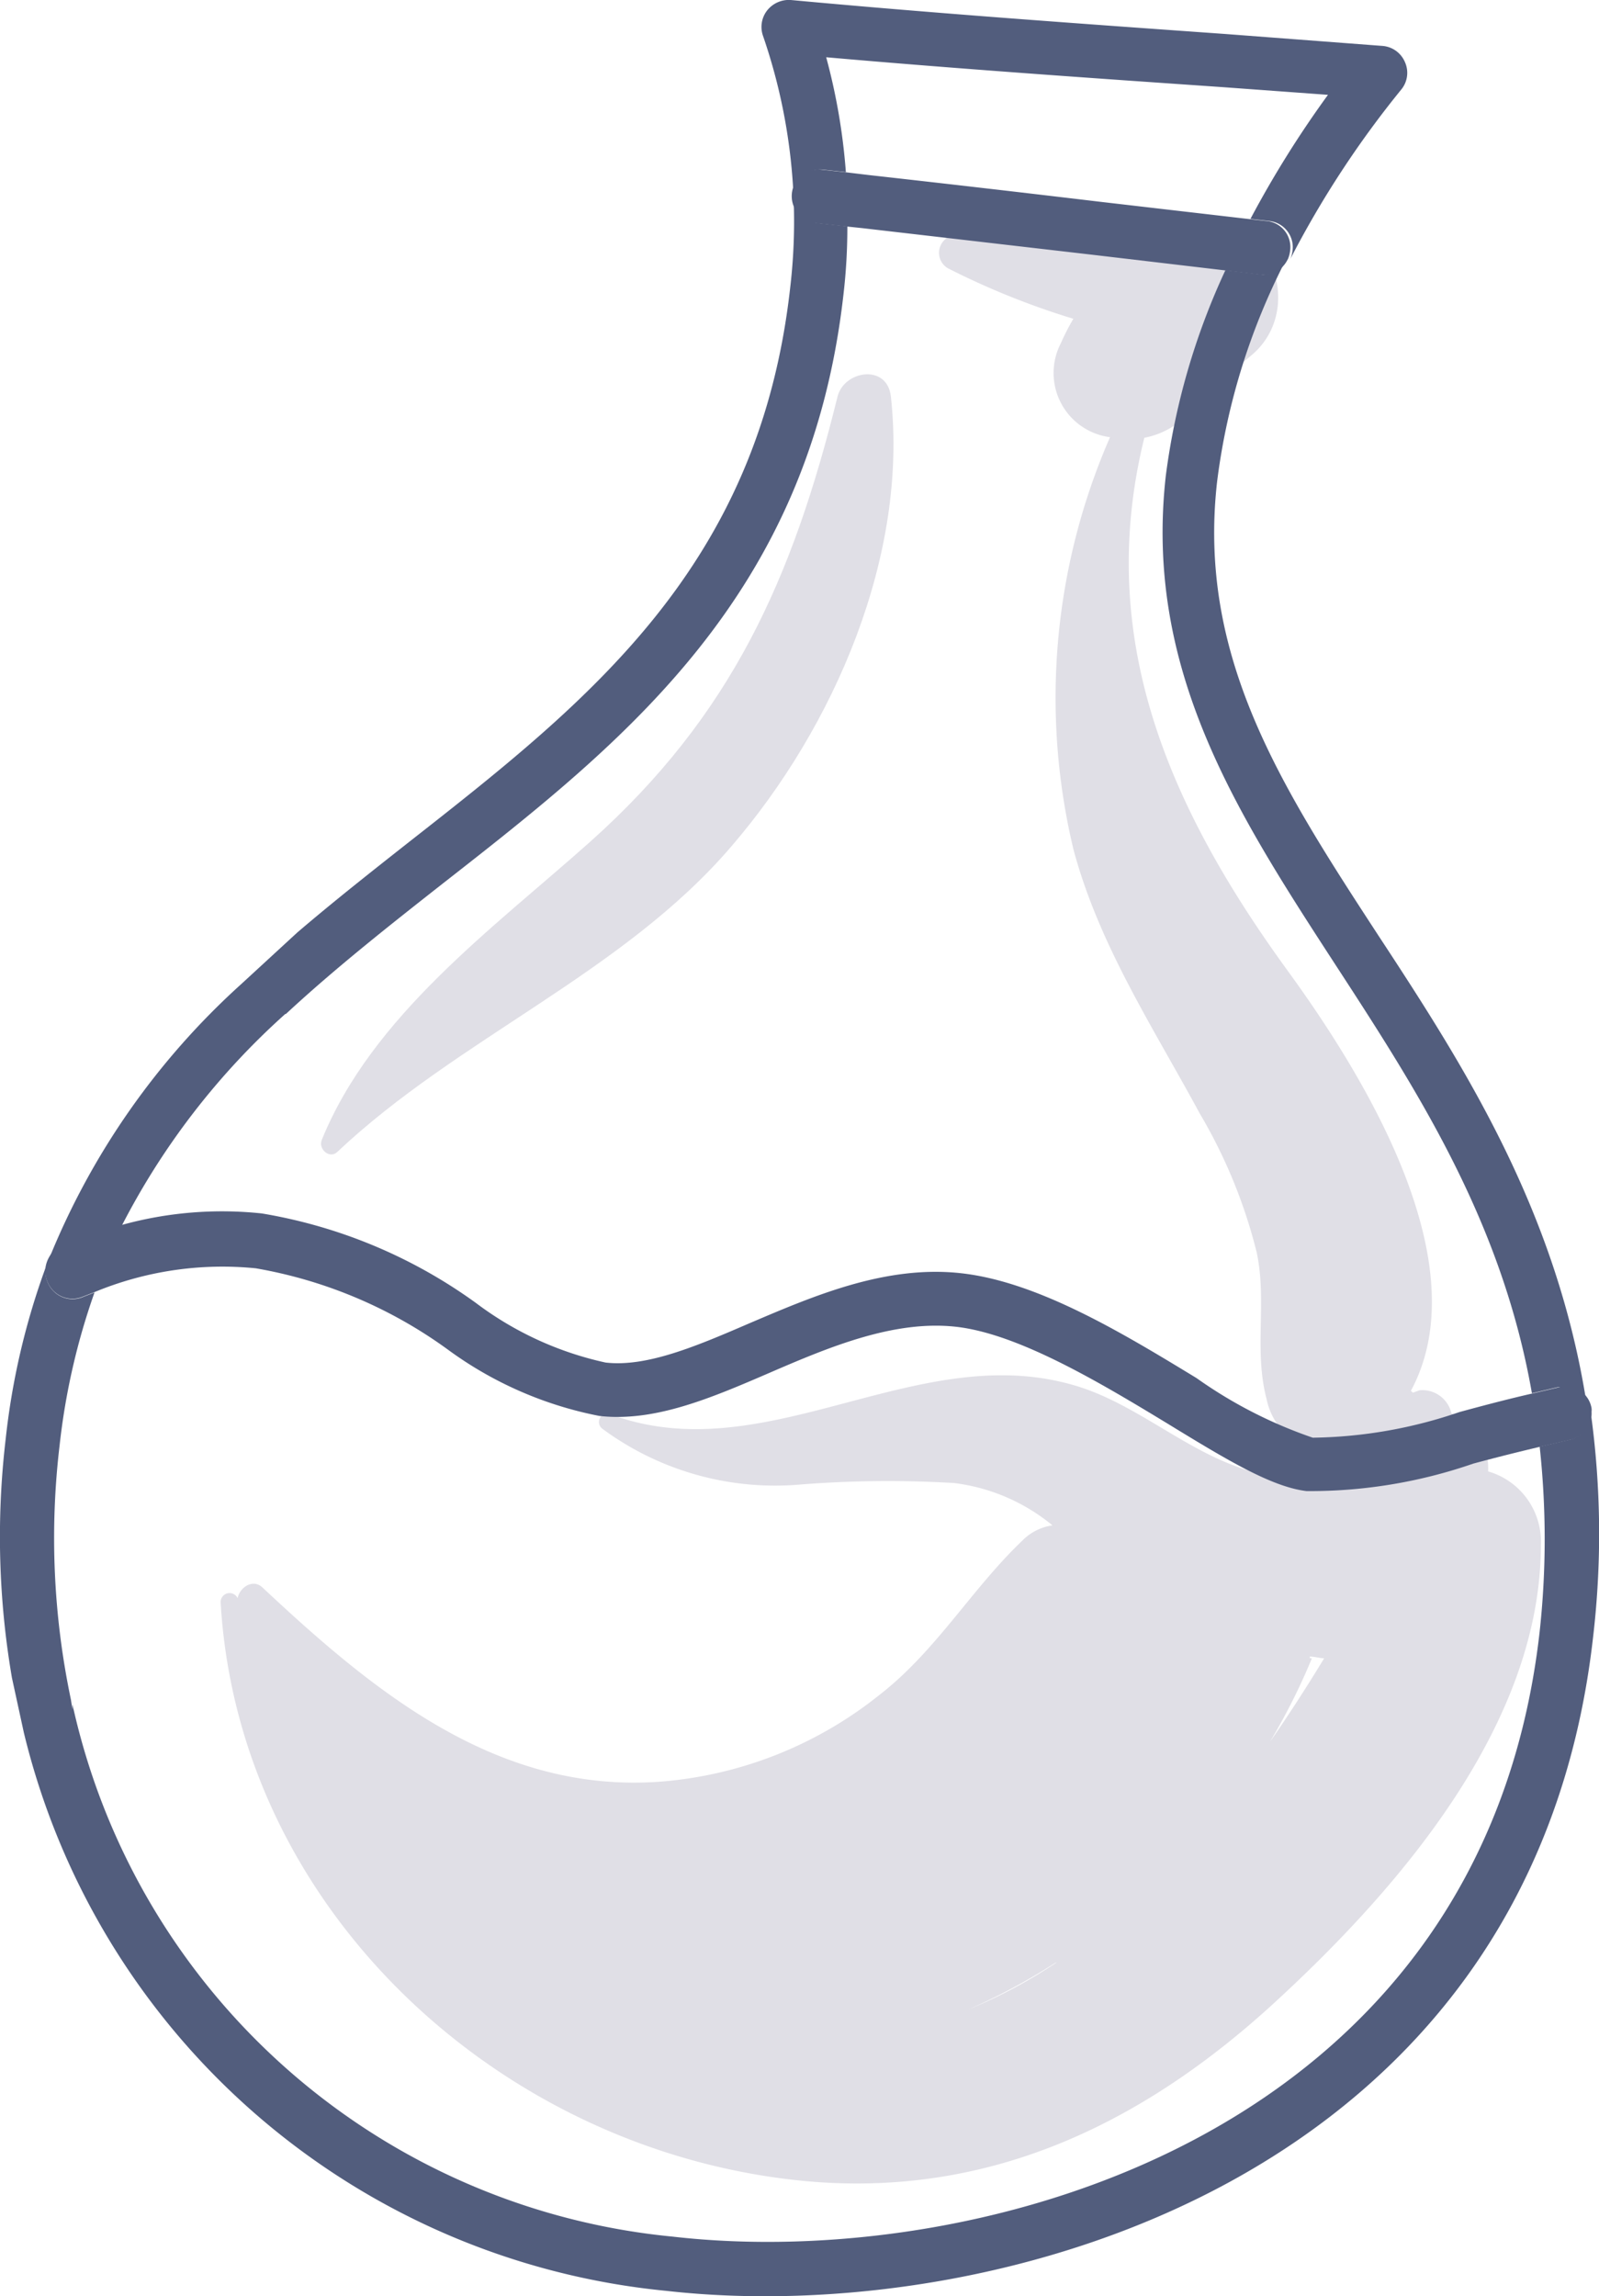
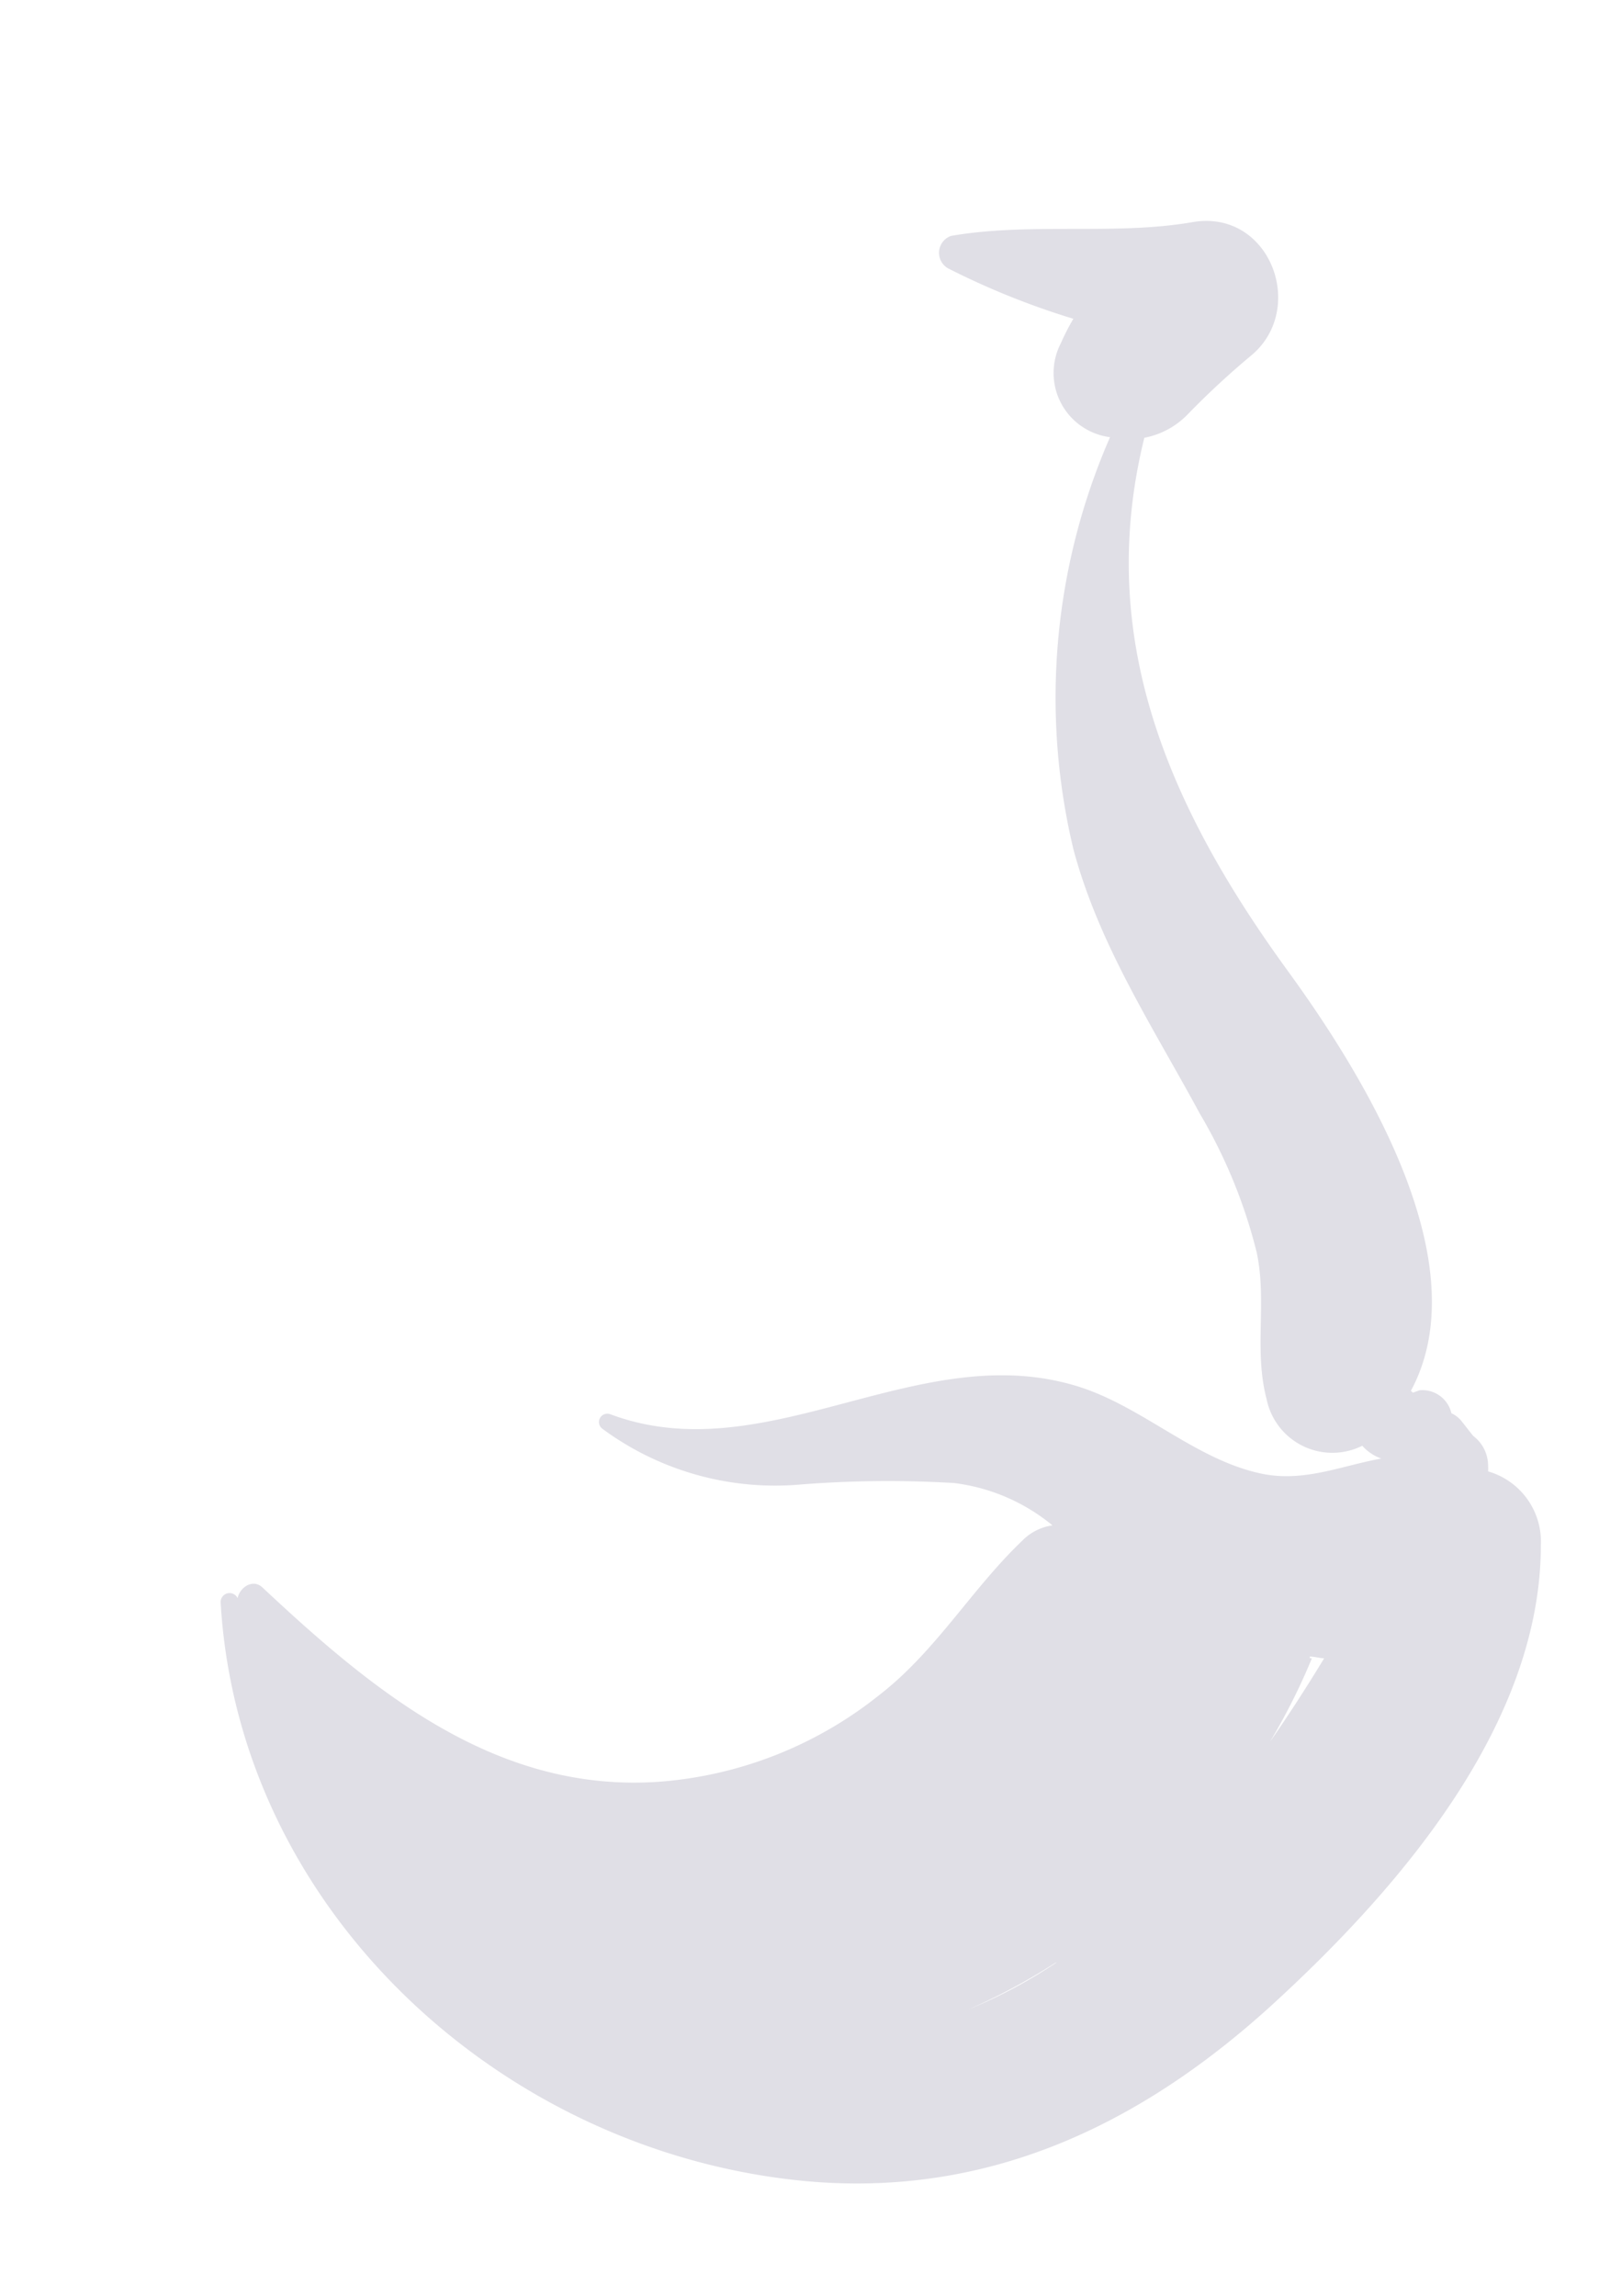
<svg xmlns="http://www.w3.org/2000/svg" viewBox="0 0 53.63 77">
  <defs>
    <style>.cls-1{fill:#e0dfe6}.cls-2{fill:#525d7d}</style>
  </defs>
  <g id="レイヤー_2" data-name="レイヤー 2">
    <g id="ベース">
-       <path class="cls-1" d="M11.31 38.63c4.06-3.83 9.59-6 13.23-10.26 3.44-4 5.93-9.74 5.34-15.07-.12-1.11-1.57-.88-1.79 0-1.5 6.08-3.54 10.68-8.3 14.93-3.25 2.9-7.31 5.83-9 10-.12.31.27.64.52.4z" />
      <path class="cls-1" d="M26.93 73.13c6.11.59 11.24-1.82 15.69-5.86 4.24-3.87 9.06-9.41 9.06-15.46a2.45 2.45 0 00-1.77-2.47 1.28 1.28 0 000-.19 1.25 1.25 0 00-.5-1l-.41-.52a.93.93 0 00-.32-.24 1 1 0 00-1.07-.77l-.22.08-.07-.06c2.33-4.32-1.65-10.68-4.14-14.1-4.08-5.61-6.43-11.25-4.8-17.86a2.73 2.73 0 001.45-.78 27.46 27.46 0 012.16-2c1.85-1.58.59-4.9-2-4.45s-5.43 0-8.09.46A.6.6 0 0031.8 9a26.07 26.07 0 004.2 1.69 7.91 7.91 0 00-.42.82 2.17 2.17 0 001.65 3.15A21.83 21.83 0 0036 28.47c.86 3.23 2.69 6 4.24 8.87A17.35 17.35 0 0142.15 42c.35 1.65-.1 3.28.33 4.91a2.25 2.25 0 003.21 1.57 1.54 1.54 0 00.64.43c-1.31.23-2.58.8-4 .51-2.32-.48-4.12-2.38-6.42-3-5.27-1.46-10.28 2.94-15.45 1a.28.28 0 00-.27.48 9.75 9.75 0 006.53 1.89 37.39 37.39 0 015.28-.06 6.43 6.43 0 013.3 1.42 1.76 1.76 0 00-1 .5c-1.73 1.65-2.9 3.71-4.81 5.19a13.43 13.43 0 01-7.29 2.9c-5.51.43-9.65-3-13.4-6.51-.32-.3-.76 0-.83.36a.3.3 0 00-.57.14c.6 10.33 9.41 18.41 19.53 19.4zm17-17.53v-.05c.16 0 .32.05.48.06-.57.94-1.17 1.87-1.81 2.79a21.46 21.46 0 001.4-2.79zm-8.5 10.21a16.61 16.61 0 01-2.94 1.57 20.74 20.74 0 002.92-1.57z" />
-       <path class="cls-2" d="M42.35 9.21l-1.25-.15a23.42 23.42 0 00-2 6.9c-.73 6.51 2.39 11.31 5.69 16.39 2.76 4.24 5.58 8.6 6.59 14.37l.85-.2a.88.88 0 011 .65c-1-6.55-4.11-11.4-7-15.8-3.26-5-6.07-9.34-5.41-15.21a22.24 22.24 0 012.28-7.39.9.9 0 01-.75.44zM.8 58.1a24.62 24.62 0 0021.56 18.72c10.92 1.23 29-3.63 31.07-21.91a29.68 29.68 0 00-.08-7.57.9.9 0 01-.71.94l-1 .23a28.65 28.65 0 010 6.2C49.73 71.68 32.79 76.18 22.56 75A22.86 22.86 0 012.43 57.15v.18L2.38 57A26.33 26.33 0 012 48.46a22.79 22.79 0 011.17-5.12l-.36.14A.9.9 0 011.6 43a.86.86 0 01-.06-.52 24.26 24.26 0 00-1.35 5.78 28 28 0 00.21 8z" />
-       <path class="cls-2" d="M9.59 34c1.65-1.53 3.45-2.95 5.27-4.38C20.91 24.89 27.15 20 28.29 9.87a19.36 19.36 0 00.13-2.28l-1-.11a.91.91 0 01-.8-1 .89.89 0 011-.79l.75.08a20.52 20.52 0 00-.66-3.85c4.44.39 8.92.7 13.27 1l3.56.26a34.7 34.7 0 00-2.6 4.16l.62.07a.88.88 0 01.79 1 1.07 1.07 0 01-.07.27A32.82 32.82 0 0147 3a.88.88 0 00.12-.92.89.89 0 00-.75-.54l-5.27-.4C36.32.8 31.38.45 26.52 0a.93.93 0 00-.79.35.9.9 0 00-.14.85 19.06 19.06 0 01.91 8.47C25.45 19 19.77 23.49 13.75 28.21c-1.27 1-2.54 2-3.78 3.06L8.09 33a25.05 25.05 0 00-6.44 9.2.87.87 0 01.42-.38 15.8 15.8 0 012-.69A24.6 24.6 0 019.57 34" />
-       <path class="cls-2" d="M42.55 7.42l-.62-.07-5-.58c-2.6-.31-5.19-.61-7.79-.9l-.83-.1-.75-.08a.89.89 0 00-1 .79.91.91 0 00.79 1l1 .11.57.06 7.78.9 4.33.51 1.25.15a.9.9 0 00.87-.44l.05-.09a1.07 1.07 0 00.07-.27.88.88 0 00-.72-.99zm9.73 39.1l-.85.2c-.84.19-1.67.41-2.48.63a15.73 15.73 0 01-4.92.86 15.26 15.26 0 01-3.9-2c-2.48-1.51-5.29-3.21-7.85-3.51s-5 .76-7.16 1.68c-1.76.76-3.43 1.47-4.81 1.31a11.18 11.18 0 01-4.35-2 17 17 0 00-7.18-3 12.61 12.61 0 00-4.71.39 15.8 15.8 0 00-2 .69.87.87 0 00-.42.38 1 1 0 00-.11.28.86.86 0 00.06.57.9.9 0 001.18.48l.36-.14a11.21 11.21 0 015.44-.81A15.41 15.41 0 0115 45.24a12.66 12.66 0 005.1 2.24c1.85.21 3.73-.59 5.72-1.45s4.16-1.77 6.24-1.54 4.8 1.85 7.12 3.26c1.93 1.18 3.46 2.11 4.64 2.25a16.71 16.71 0 005.59-.92c.74-.2 1.5-.39 2.26-.57l1-.23a.9.9 0 00.71-.94.49.49 0 000-.12.88.88 0 00-1.1-.7z" />
    </g>
  </g>
</svg>